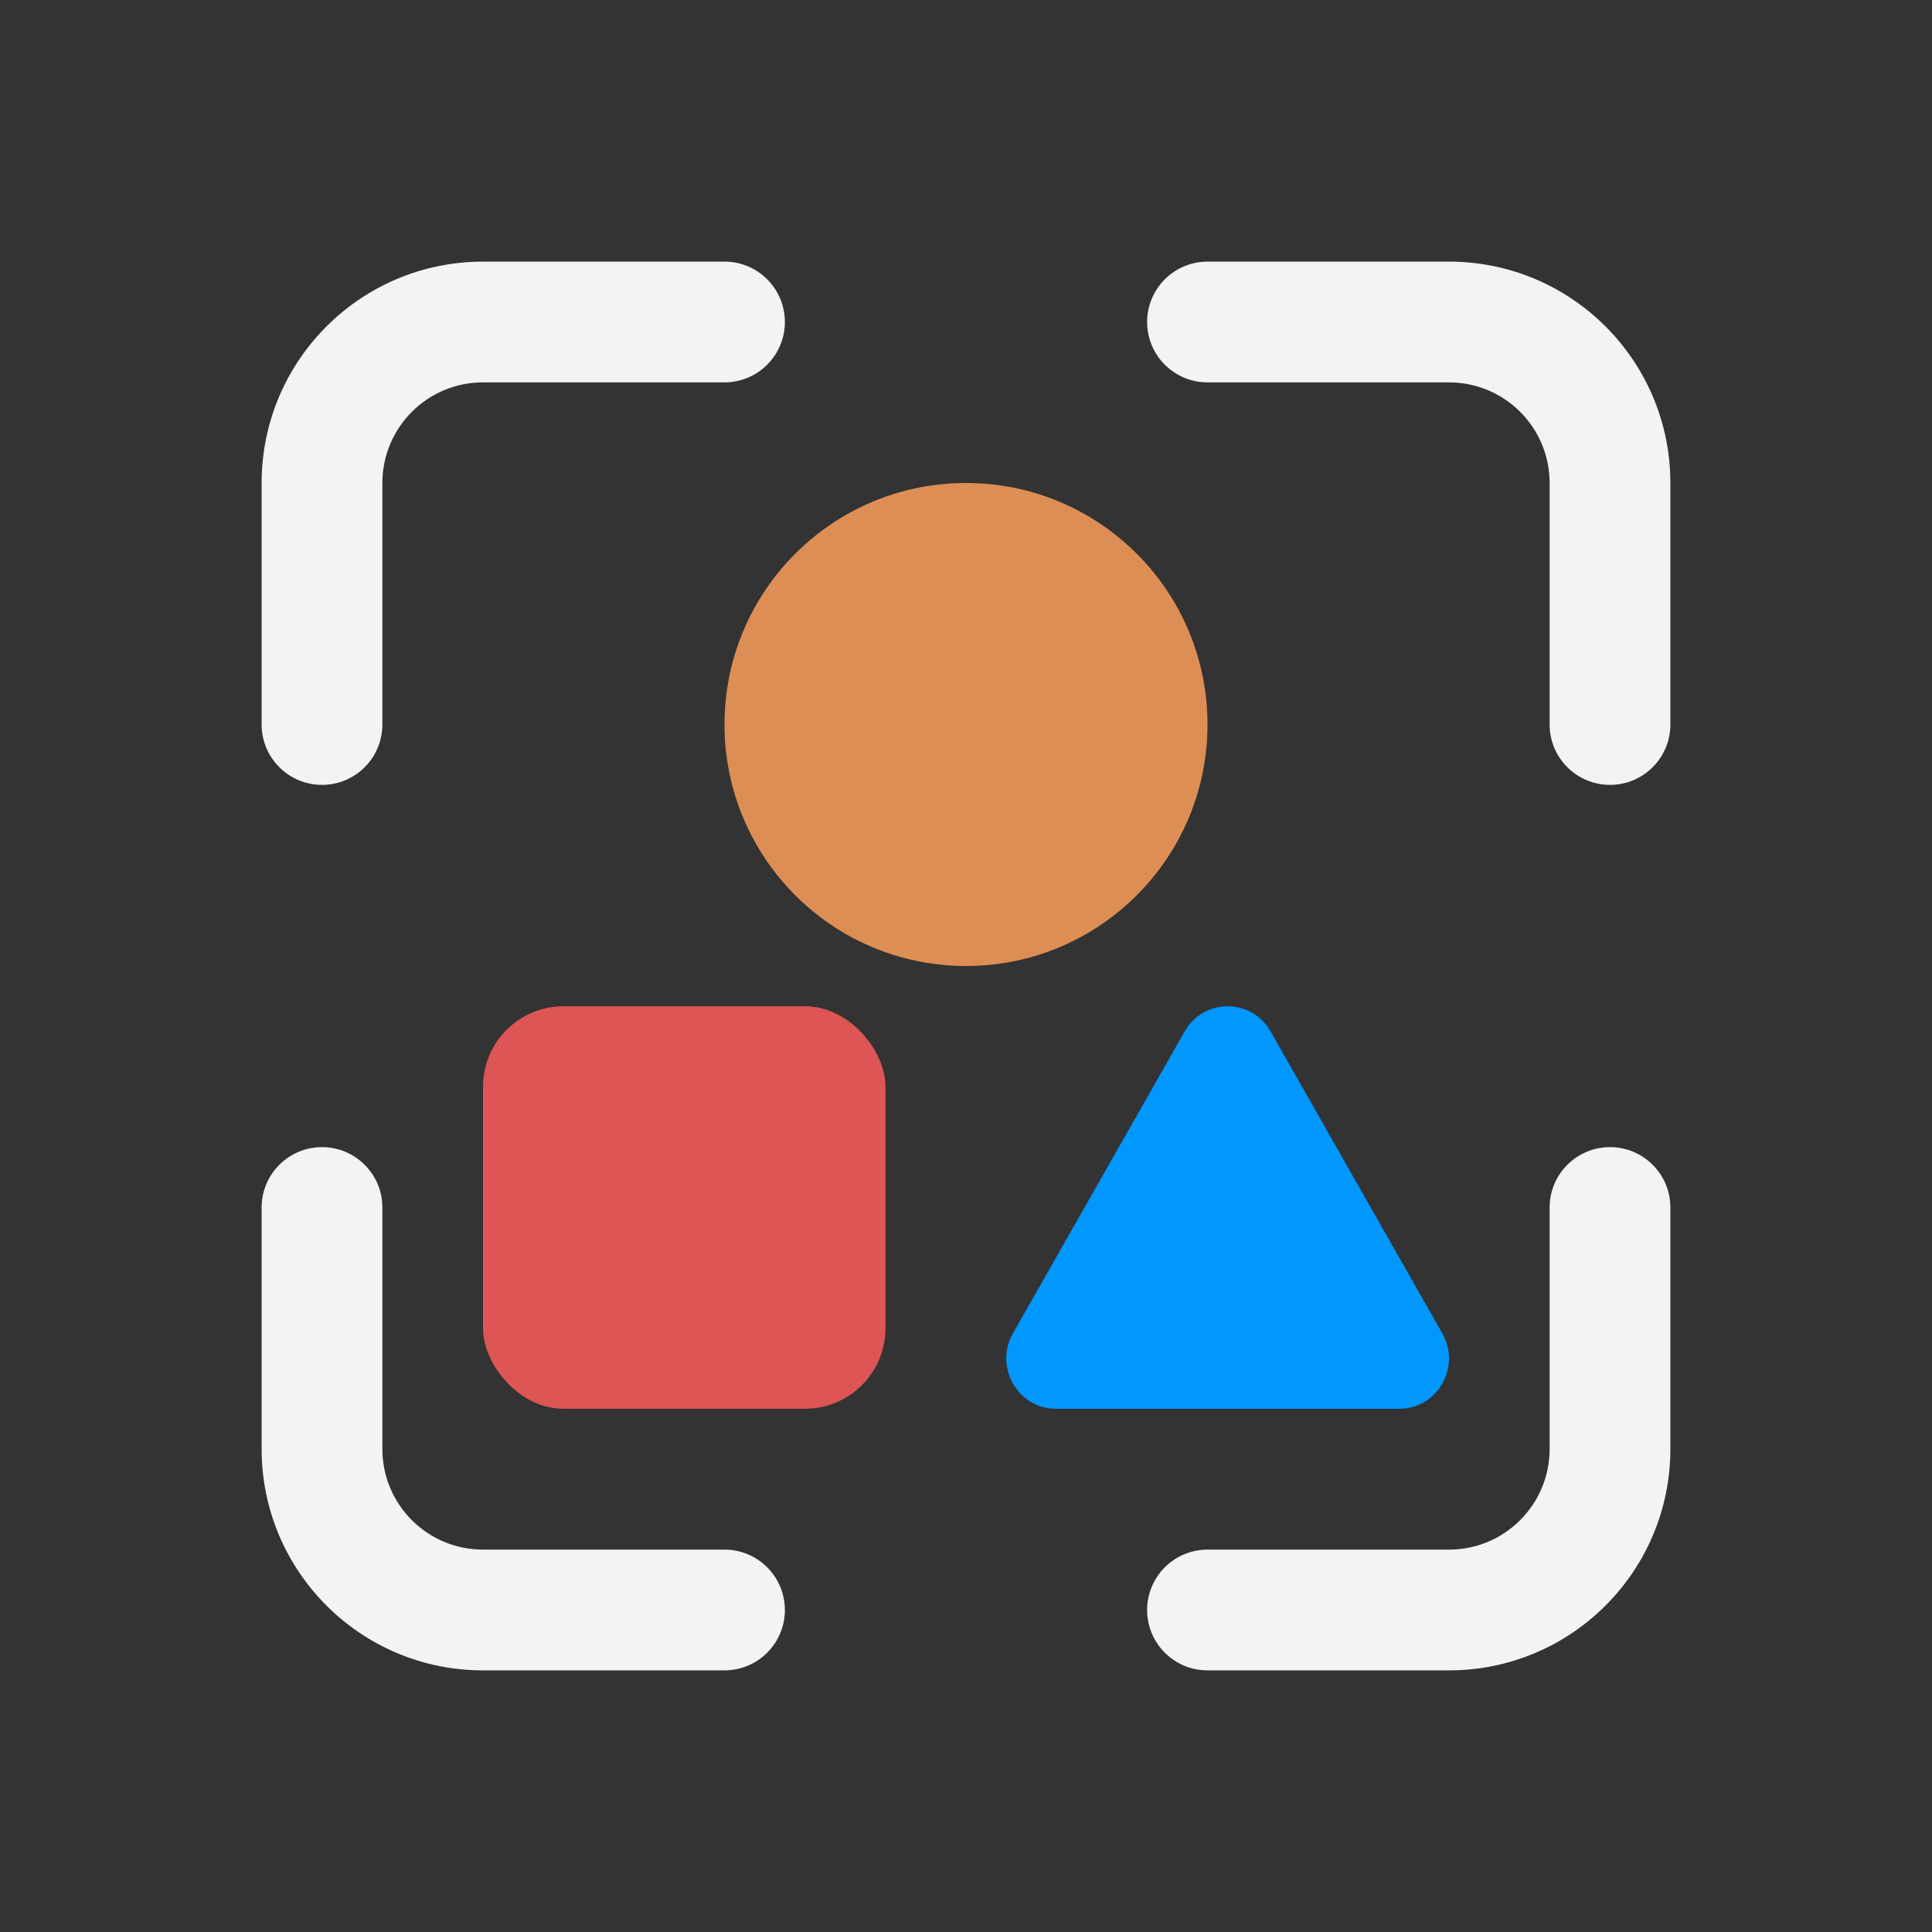
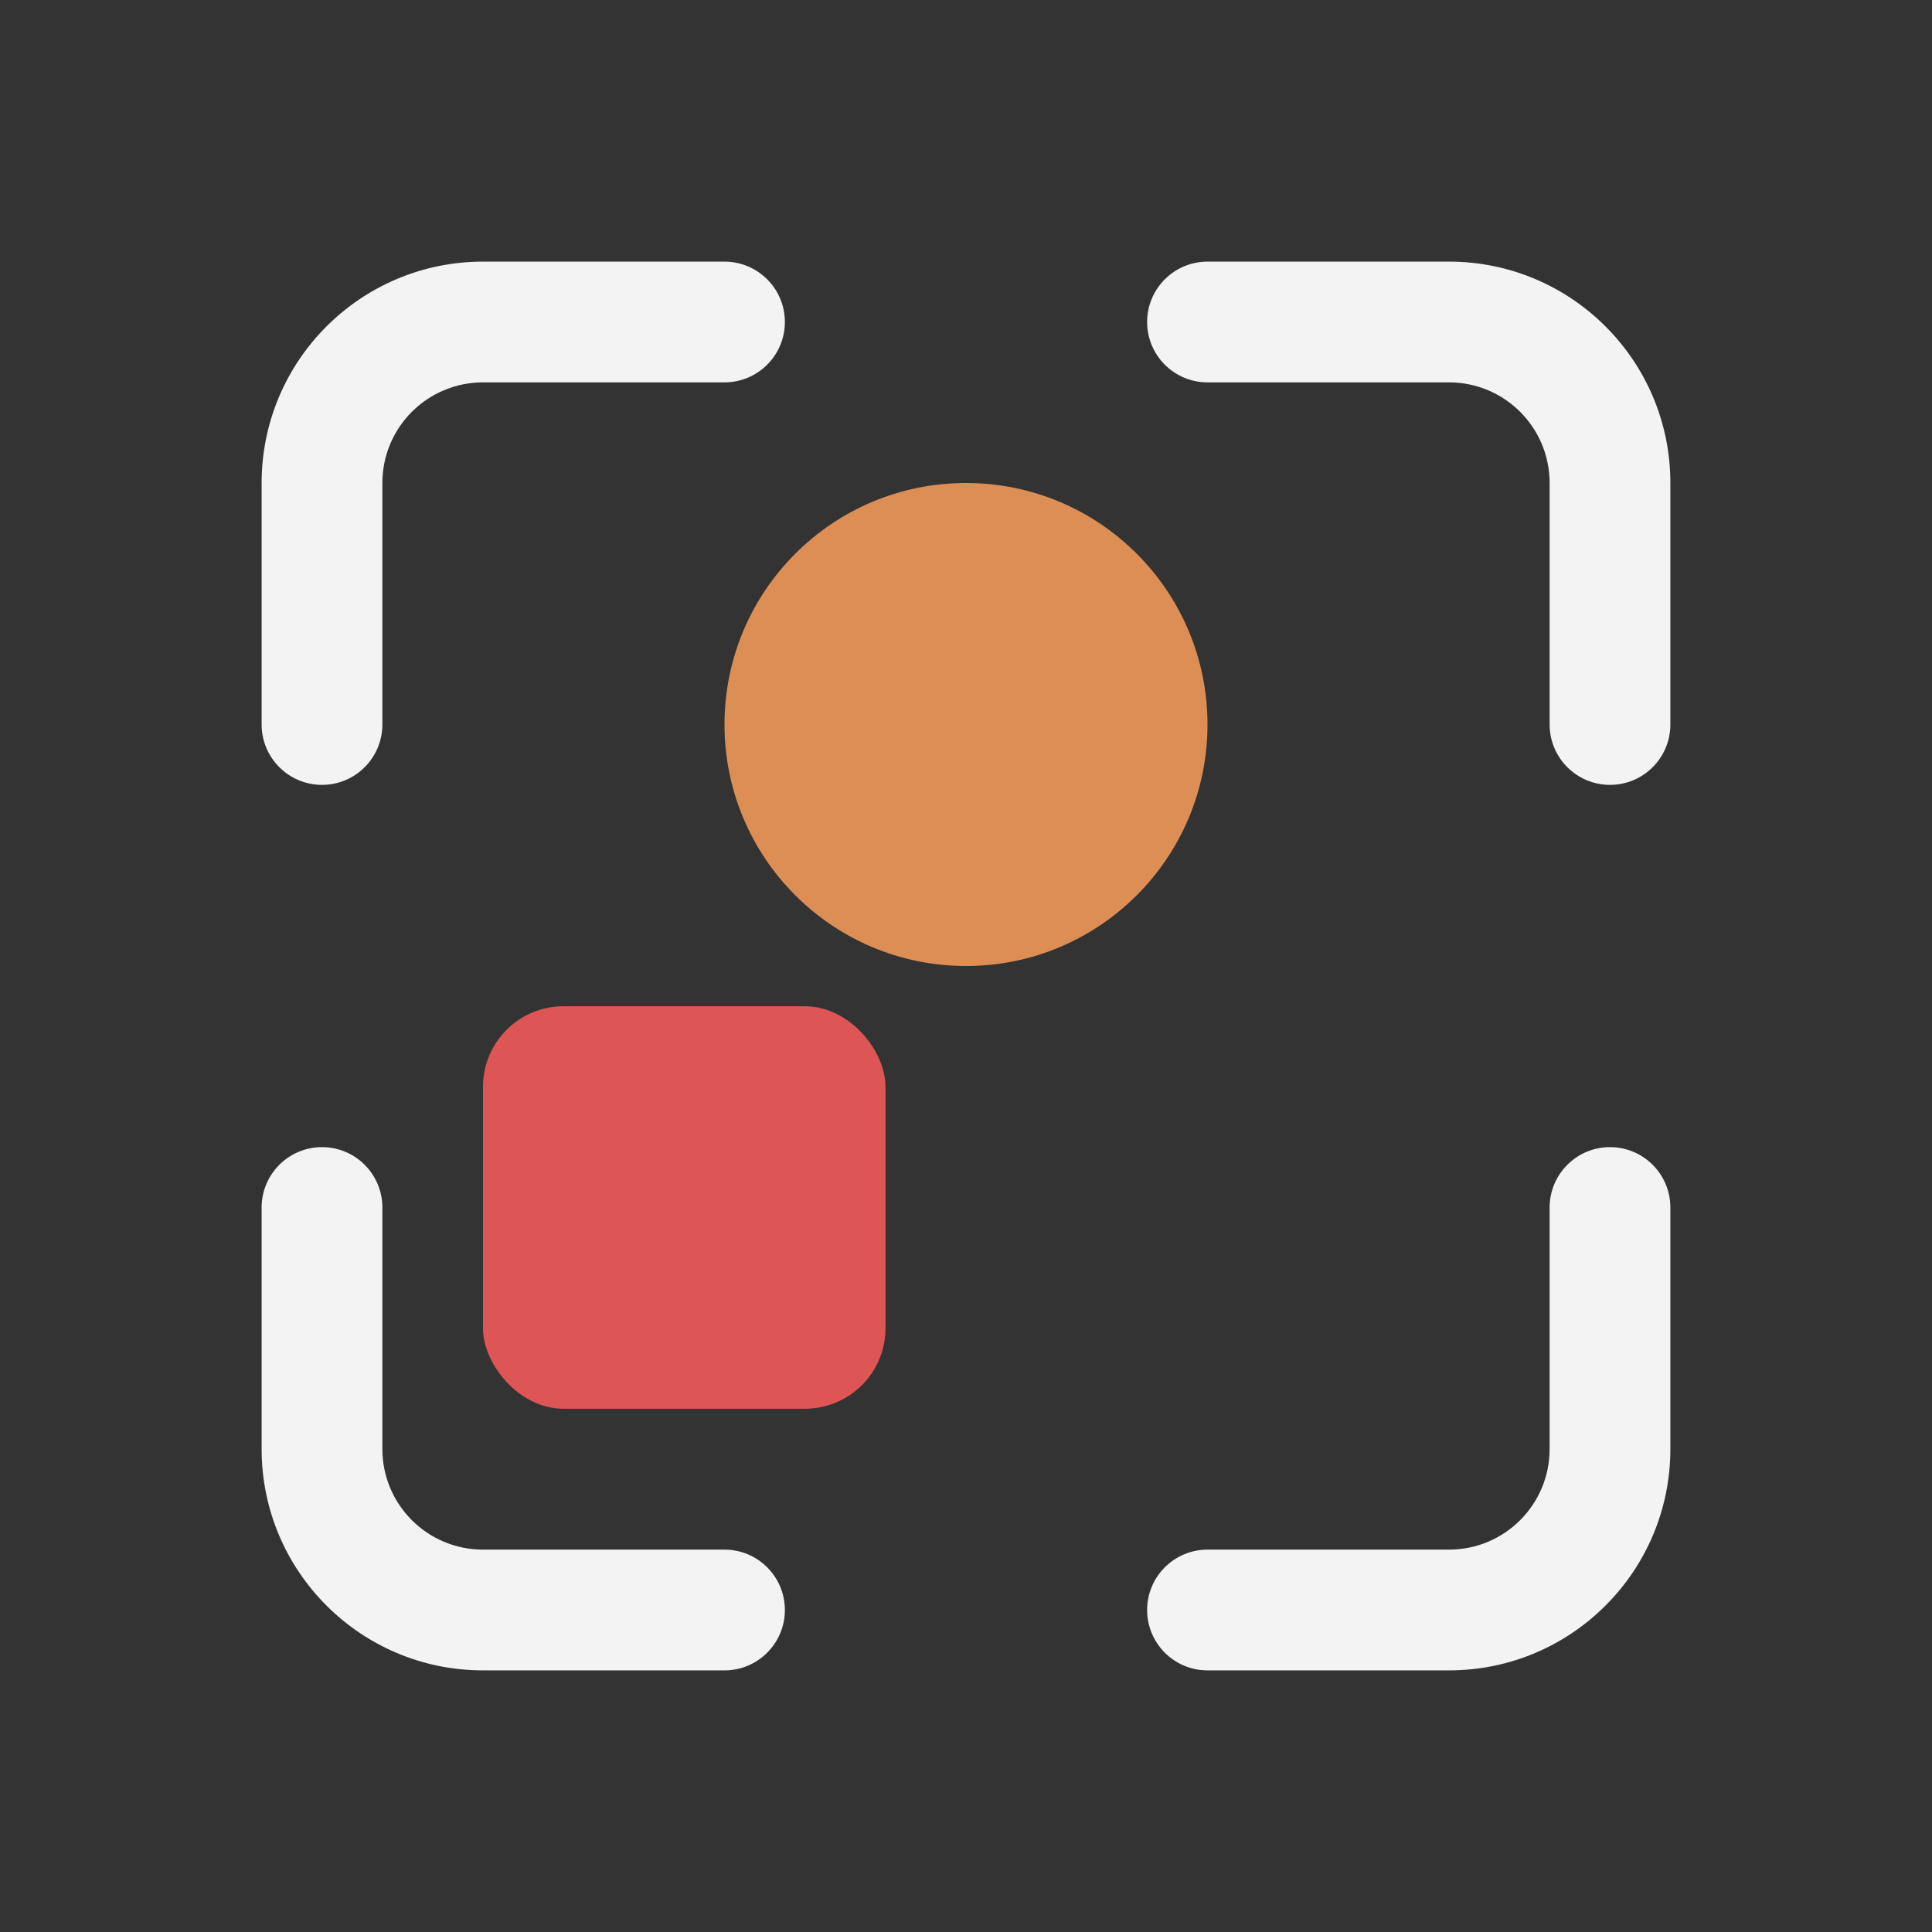
<svg xmlns="http://www.w3.org/2000/svg" width="48" height="48" viewBox="0 0 48 48" fill="none">
  <rect x="0" y="0" width="48" height="48" fill="#333333" stroke="none" />
  <path fill-rule="evenodd" clip-rule="evenodd" d="M12 9.5C10.619 9.5 9.5 10.619 9.5 12V18C9.5 18.828 8.828 19.5 8 19.5C7.172 19.5 6.5 18.828 6.5 18V12C6.5 8.962 8.962 6.5 12 6.5H18C18.828 6.5 19.5 7.172 19.5 8C19.5 8.828 18.828 9.5 18 9.5H12ZM28.5 8C28.5 7.172 29.172 6.5 30 6.5H36C39.038 6.5 41.5 8.962 41.5 12V18C41.5 18.828 40.828 19.5 40 19.5C39.172 19.5 38.5 18.828 38.5 18V12C38.5 10.619 37.381 9.5 36 9.5H30C29.172 9.5 28.5 8.828 28.5 8ZM8 28.5C8.828 28.5 9.5 29.172 9.5 30V36C9.5 37.381 10.619 38.5 12 38.5H18C18.828 38.5 19.5 39.172 19.5 40C19.5 40.828 18.828 41.5 18 41.5H12C8.962 41.5 6.5 39.038 6.5 36V30C6.5 29.172 7.172 28.5 8 28.5ZM40 28.5C40.828 28.5 41.5 29.172 41.5 30V36C41.5 39.038 39.038 41.5 36 41.5H30C29.172 41.5 28.5 40.828 28.5 40C28.5 39.172 29.172 38.5 30 38.5H36C37.381 38.5 38.5 37.381 38.5 36V30C38.5 29.172 39.172 28.5 40 28.5Z" fill="#F3F3F3" />
  <rect x="12" y="25" width="10" height="10" rx="2" fill="#DD5555" />
-   <path d="M29.433 25.625C29.907 24.792 31.093 24.792 31.567 25.625L35.833 33.125C36.307 33.958 35.715 35 34.767 35H26.233C25.285 35 24.693 33.958 25.167 33.125L29.433 25.625Z" fill="#0097FF" />
  <circle cx="24" cy="18" r="6" fill="#DD8E55" />
</svg>